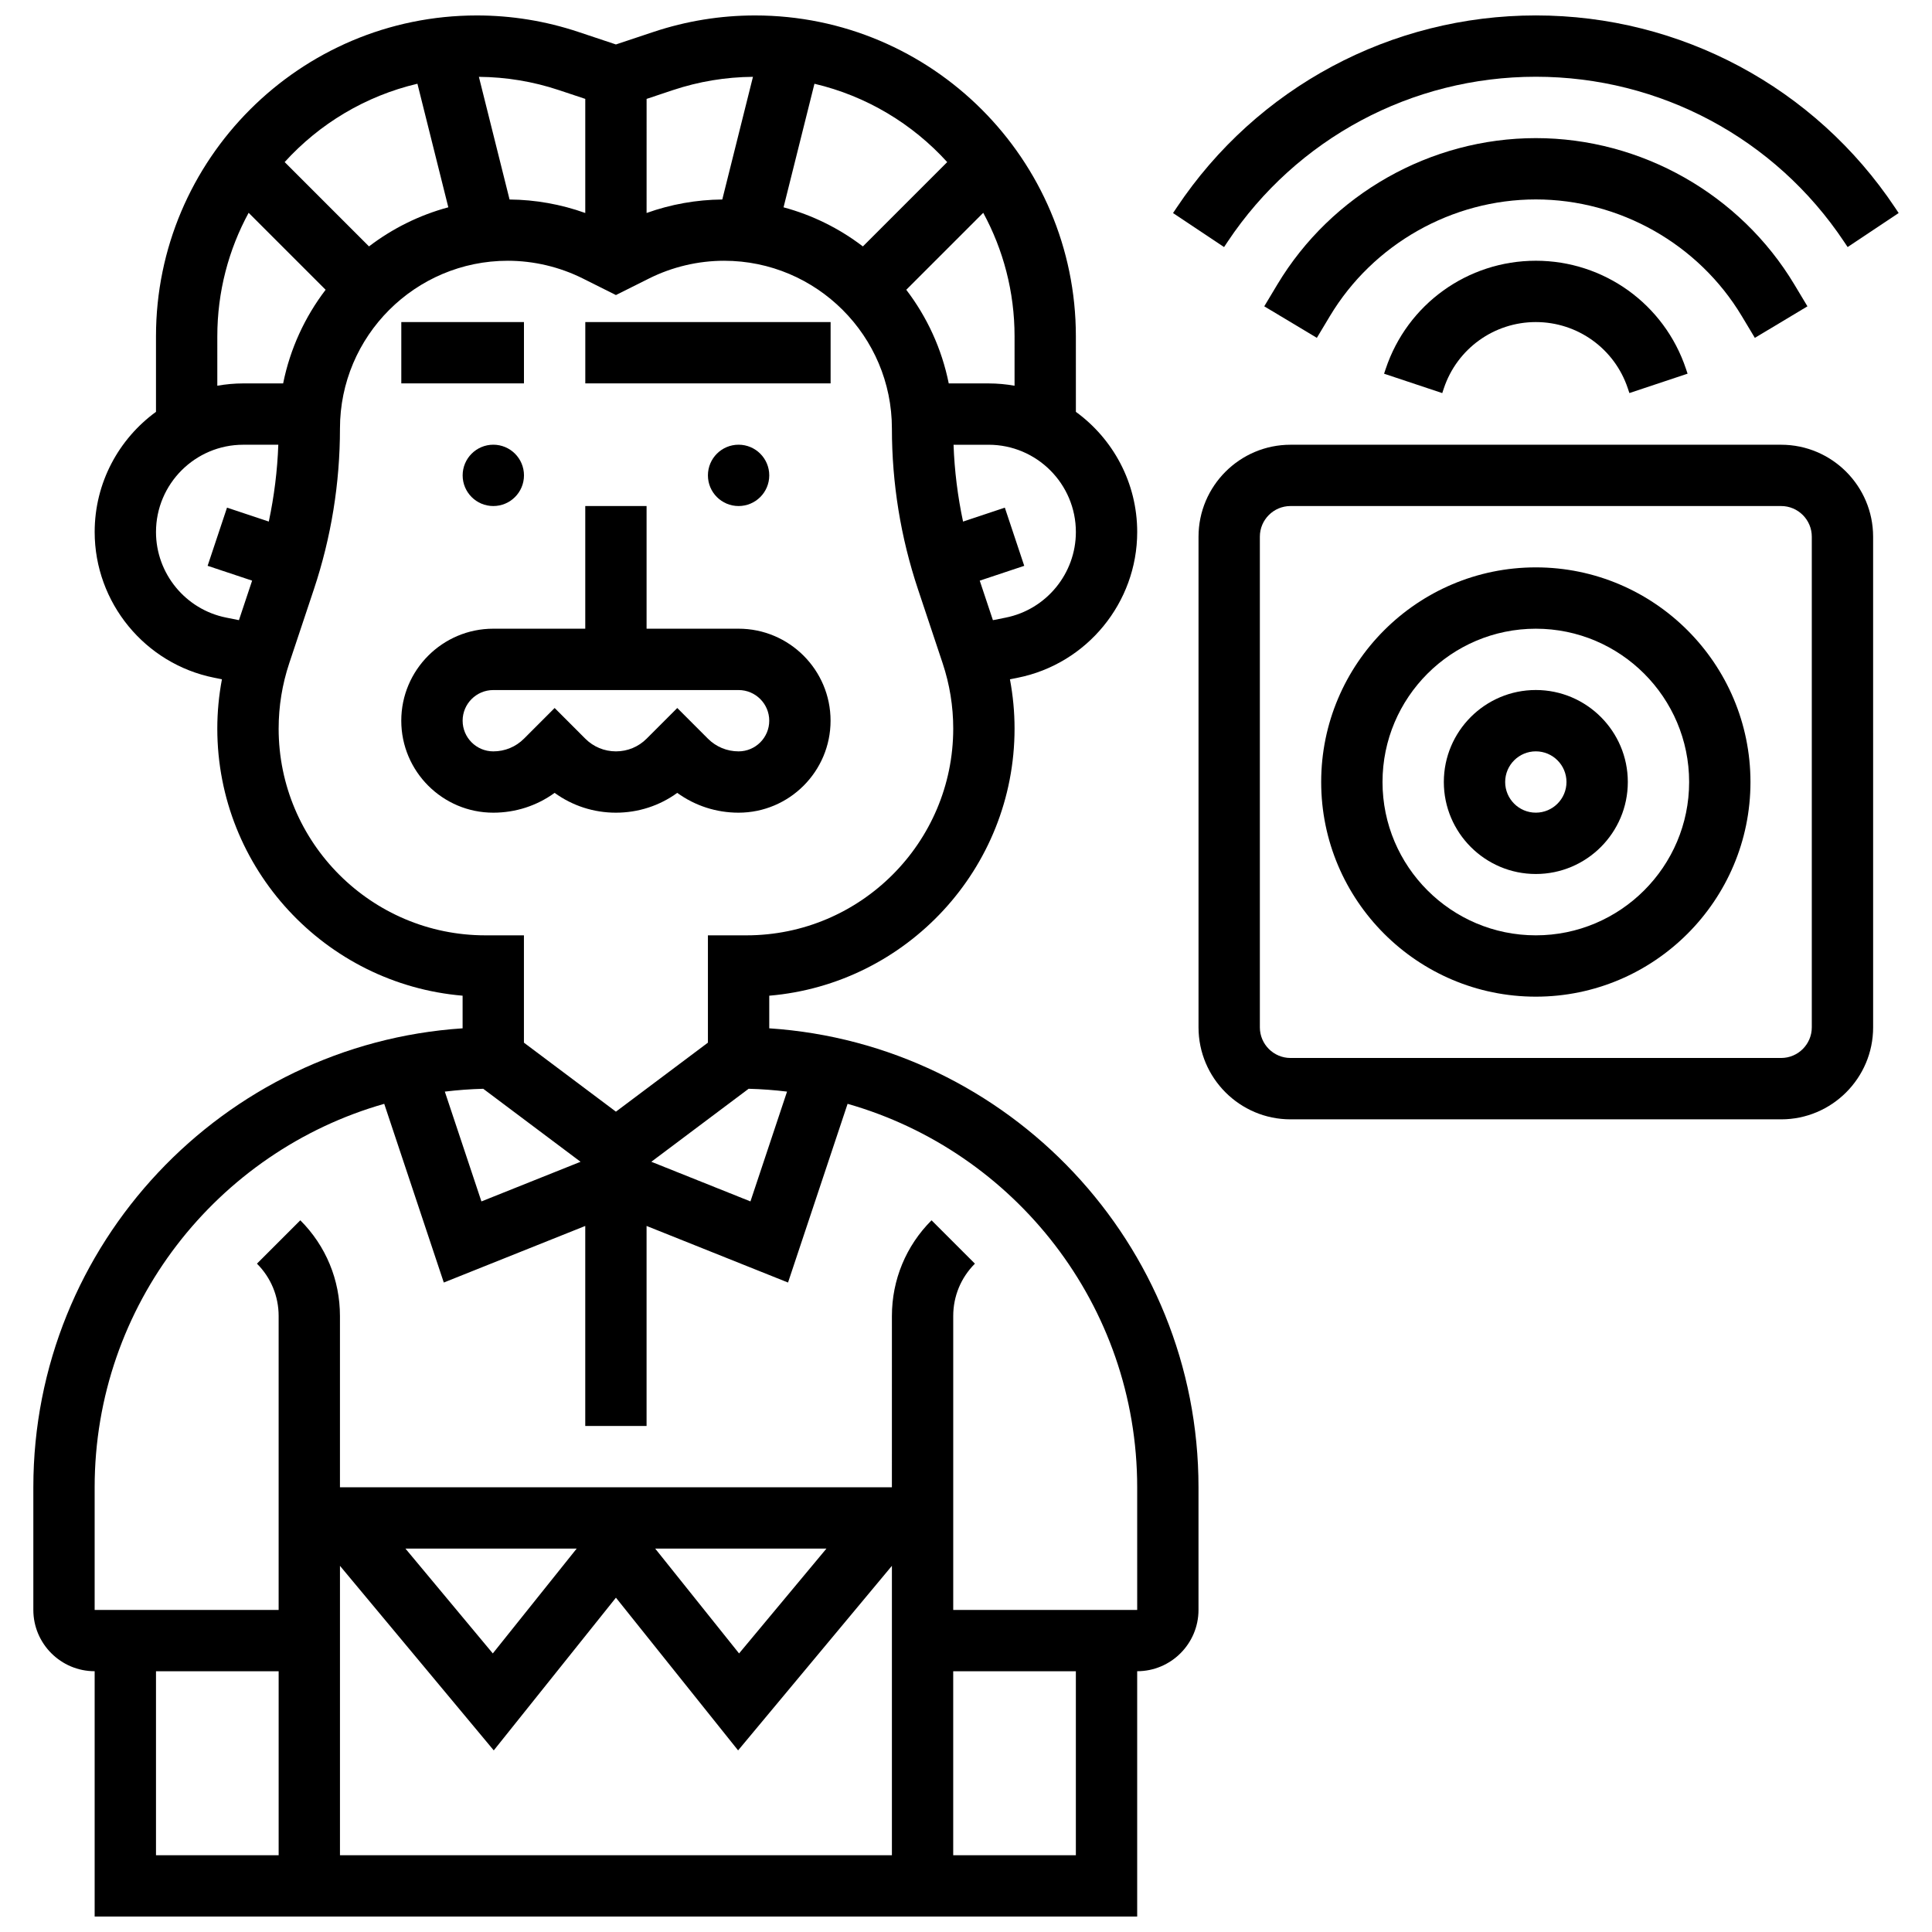
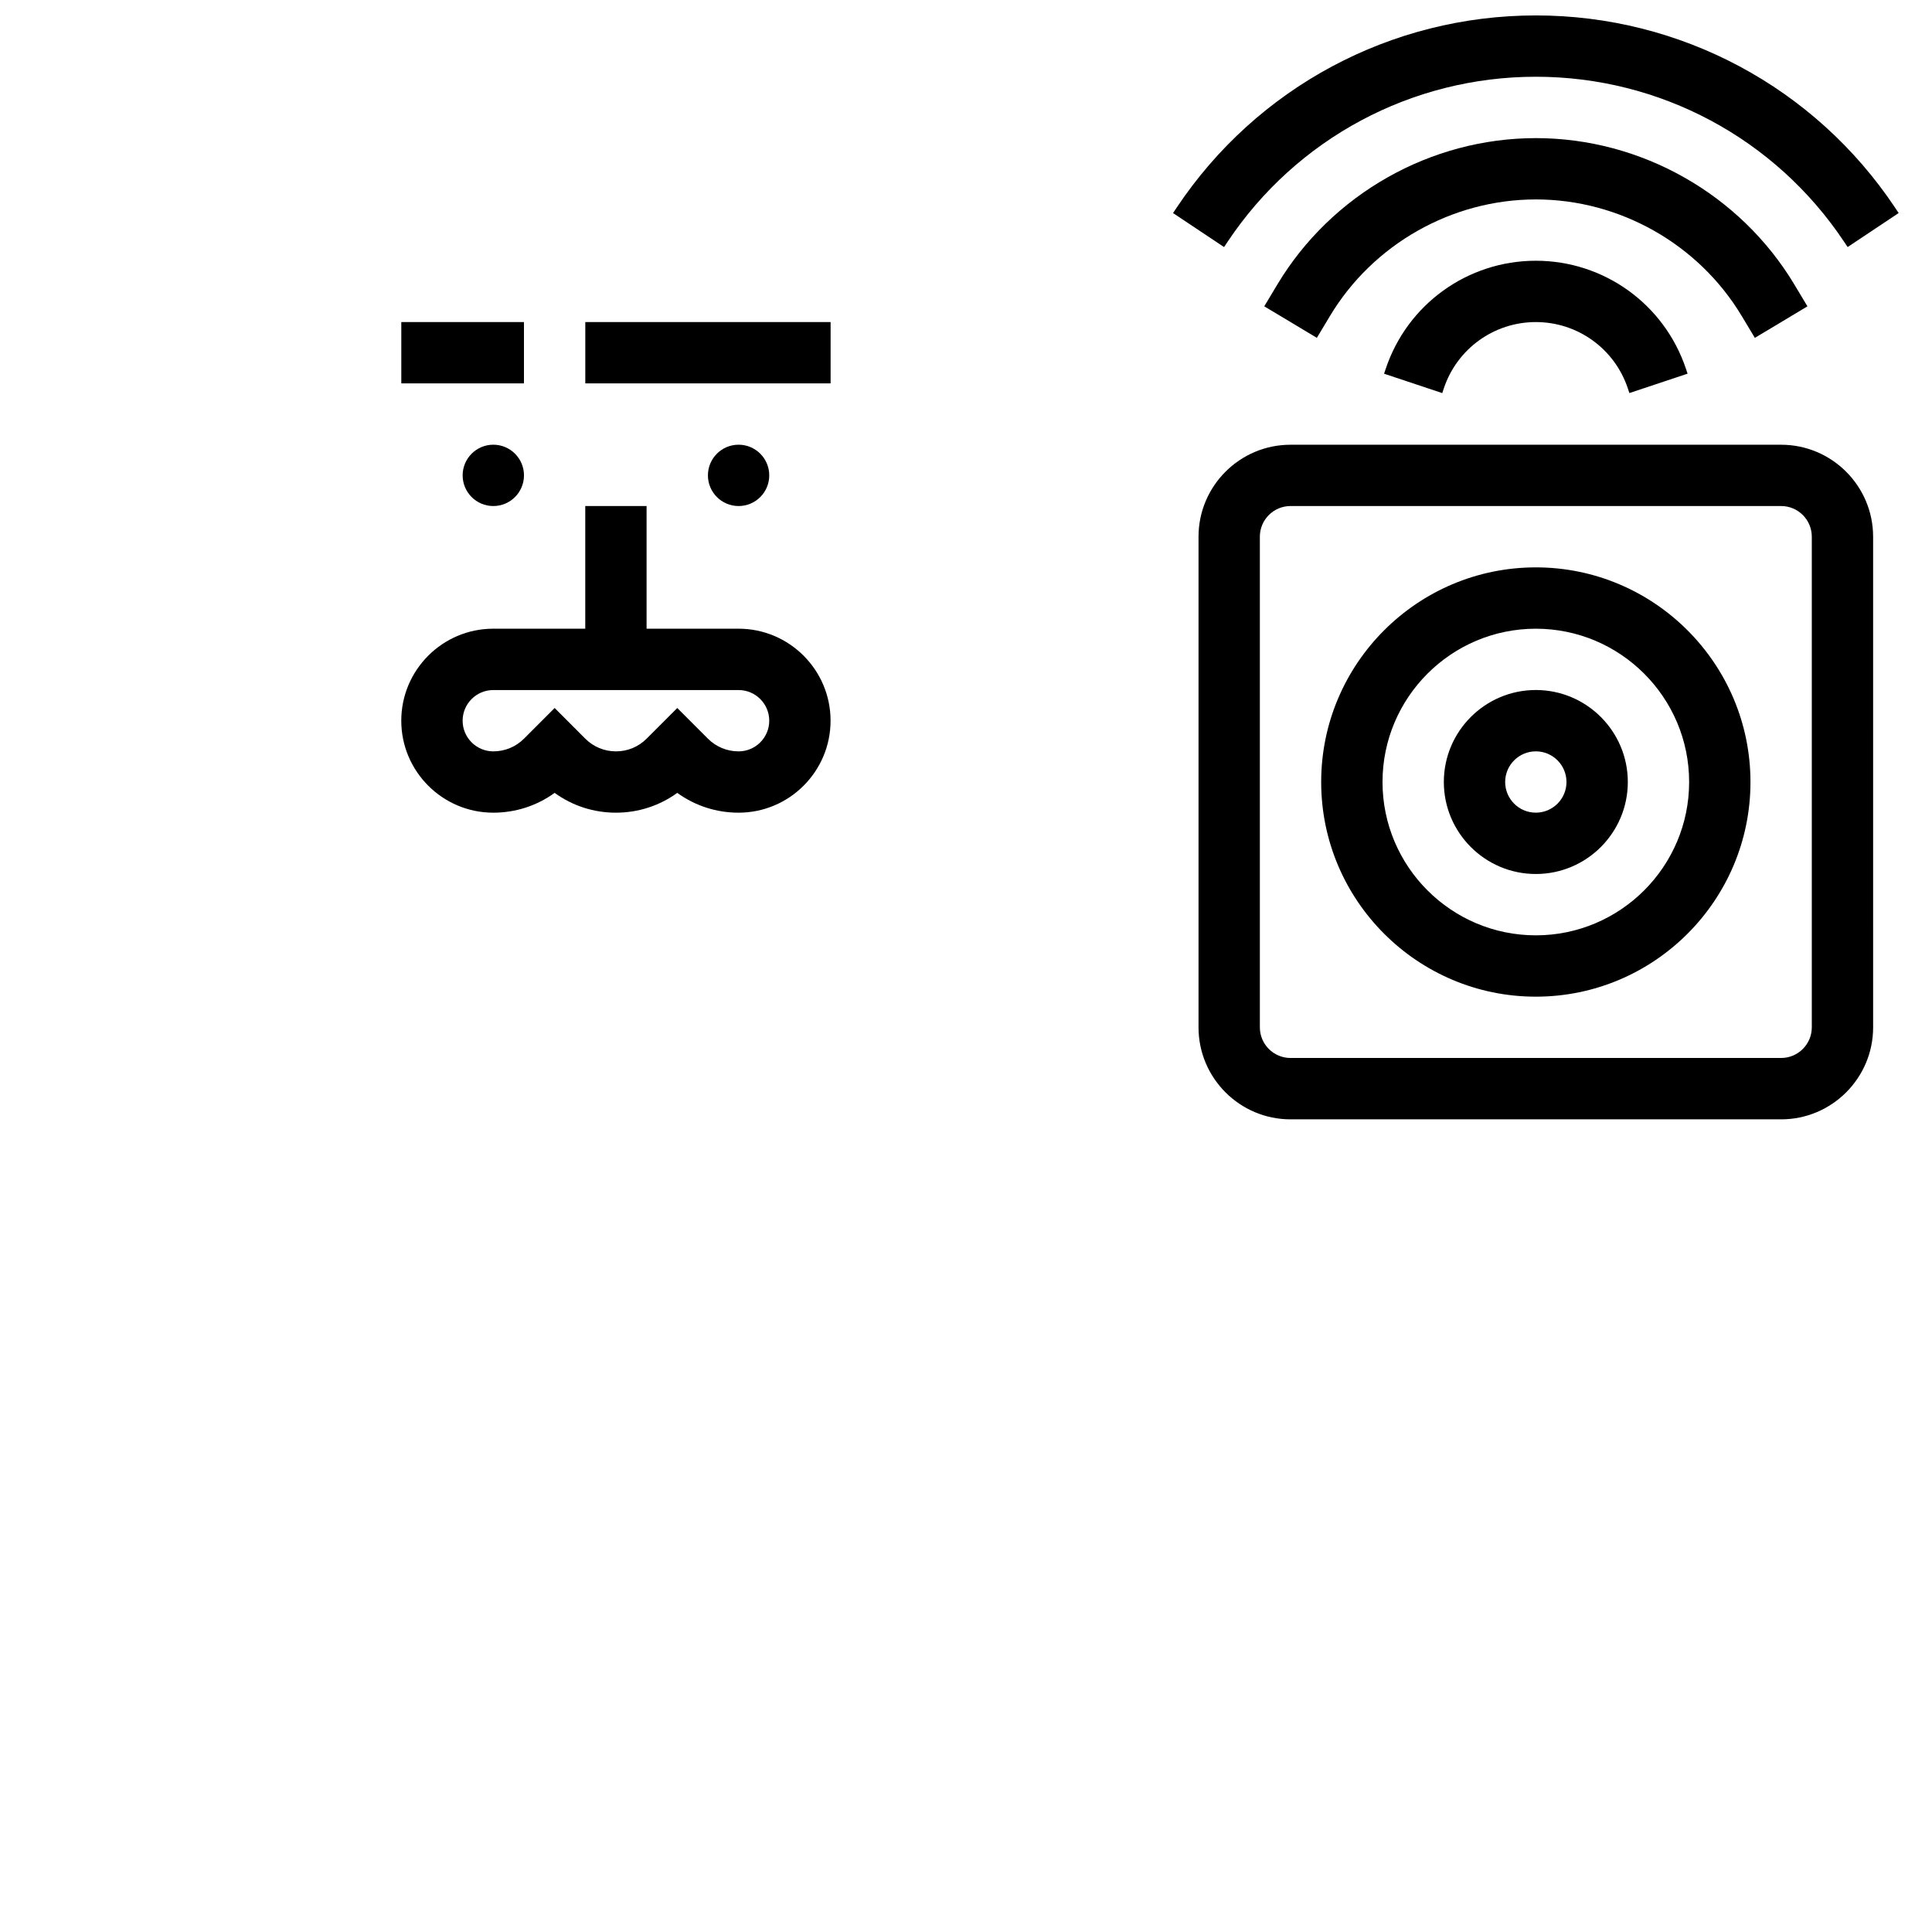
<svg xmlns="http://www.w3.org/2000/svg" width="800px" height="800px" version="1.1" viewBox="144 144 512 512">
  <defs>
    <clipPath id="b">
      <path d="m454 148.09h194v61.906h-194z" />
    </clipPath>
    <clipPath id="a">
      <path d="m152 148.09h310v503.81h-310z" />
    </clipPath>
  </defs>
  <path d="m551.01 326.86c-13.441 0-24.379 10.934-24.379 24.379 0 13.441 10.938 24.379 24.379 24.379 13.441 0 24.379-10.934 24.379-24.379 0-13.441-10.938-24.379-24.379-24.379zm0 32.504c-4.481 0-8.125-3.644-8.125-8.125 0-4.481 3.644-8.125 8.125-8.125s8.125 3.644 8.125 8.125c0 4.481-3.644 8.125-8.125 8.125z" />
  <path d="m551.01 294.36c-31.363 0-56.883 25.516-56.883 56.883 0 31.363 25.516 56.883 56.883 56.883 31.363 0 56.883-25.516 56.883-56.883-0.004-31.363-25.52-56.883-56.883-56.883zm0 97.512c-22.402 0-40.629-18.227-40.629-40.629 0-22.402 18.227-40.629 40.629-40.629 22.402 0 40.629 18.227 40.629 40.629 0 22.402-18.227 40.629-40.629 40.629z" />
  <path d="m616.02 261.86h-130.02c-13.441 0-24.379 10.938-24.379 24.379v130.02c0 13.441 10.938 24.379 24.379 24.379h130.02c13.441 0 24.379-10.938 24.379-24.379l-0.004-130.02c0-13.441-10.934-24.379-24.375-24.379zm8.125 154.39c0 4.481-3.644 8.125-8.125 8.125h-130.02c-4.481 0-8.125-3.644-8.125-8.125v-130.02c0-4.481 3.644-8.125 8.125-8.125h130.02c4.481 0 8.125 3.644 8.125 8.125z" />
  <path d="m551.01 213.1c-18.082 0-34.078 11.527-39.797 28.688l-0.418 1.25 15.418 5.137 0.414-1.25c3.508-10.512 13.305-17.574 24.383-17.574s20.875 7.062 24.379 17.566l0.418 1.25 15.418-5.137-0.418-1.254c-5.723-17.148-21.715-28.676-39.797-28.676z" />
  <path d="m605.58 227.75 3.473 5.789 13.938-8.359-3.473-5.789c-14.355-23.93-40.605-38.789-68.504-38.789-27.898 0-54.148 14.863-68.5 38.785l-3.473 5.789 13.938 8.359 3.473-5.789c11.43-19.055 32.34-30.895 54.562-30.895 22.223 0 43.133 11.84 54.566 30.898z" />
  <g clip-path="url(#b)">
    <path d="m469.34 208.05c18.25-27.367 48.781-43.711 81.676-43.711s63.426 16.34 81.672 43.707l0.953 1.426 13.523-9.012-0.953-1.43c-21.27-31.895-56.855-50.941-95.195-50.941-38.34 0-73.926 19.047-95.195 50.949l-0.953 1.426 13.523 9.012z" />
  </g>
  <path d="m290.98 354.12c4.699 3.41 10.336 5.25 16.25 5.25 5.918 0 11.555-1.84 16.25-5.25 4.699 3.41 10.336 5.25 16.25 5.25 13.441 0 24.379-10.934 24.379-24.379 0-13.441-10.938-24.379-24.379-24.379h-24.379v-32.504h-16.25v32.504h-24.379c-13.441 0-24.379 10.934-24.379 24.379 0 13.441 10.938 24.379 24.379 24.379 5.922 0 11.559-1.84 16.258-5.25zm-24.379-19.125c0-4.481 3.644-8.125 8.125-8.125h65.008c4.481 0 8.125 3.644 8.125 8.125 0 4.481-3.644 8.125-8.125 8.125-3.07 0-5.957-1.195-8.125-3.363l-8.125-8.129-8.125 8.129c-2.172 2.172-5.055 3.363-8.125 3.363s-5.957-1.195-8.125-3.363l-8.125-8.129-8.125 8.129c-2.172 2.172-5.055 3.363-8.125 3.363-4.488 0-8.133-3.644-8.133-8.125z" />
  <path d="m282.86 269.98c0 4.488-3.641 8.125-8.129 8.125-4.484 0-8.125-3.637-8.125-8.125s3.641-8.129 8.125-8.129c4.488 0 8.129 3.641 8.129 8.129" />
  <path d="m347.86 269.98c0 4.488-3.641 8.125-8.129 8.125s-8.125-3.637-8.125-8.125 3.637-8.129 8.125-8.129 8.129 3.641 8.129 8.129" />
  <path d="m250.35 229.35h32.504v16.25h-32.504z" />
  <path d="m299.11 229.35h65.008v16.25h-65.008z" />
  <g clip-path="url(#a)">
-     <path d="m347.86 416.52v-8.648c36.359-3.074 65.008-33.652 65.008-70.793 0-4.394-0.418-8.762-1.223-13.055l2.066-0.414c18.344-3.672 31.66-19.914 31.66-38.621 0-13.078-6.414-24.68-16.25-31.844l-0.004-20.02c0-46.887-38.145-85.031-85.031-85.031-9.156 0-18.203 1.469-26.891 4.363l-9.969 3.324-9.969-3.324c-8.684-2.894-17.73-4.363-26.887-4.363-46.887 0-85.031 38.145-85.031 85.031v20.016c-9.84 7.168-16.25 18.77-16.25 31.844 0 18.707 13.312 34.949 31.66 38.617l2.066 0.414c-0.809 4.301-1.227 8.664-1.227 13.059 0 37.141 28.648 67.719 65.008 70.793v8.648c-63.434 4.199-113.76 57.145-113.76 121.62v32.504c0 8.961 7.293 16.25 16.25 16.25v65.008h276.28v-65.008c8.961 0 16.25-7.293 16.25-16.25v-32.504c0.004-64.48-50.324-117.43-113.76-121.62zm4.715 16.766-9.699 29.102-26.27-10.508 25.789-19.344c3.438 0.086 6.832 0.344 10.18 0.75zm57.949-125.61-3.391 0.676-3.492-10.473 11.793-3.93-5.141-15.418-11.074 3.691c-1.426-6.695-2.273-13.5-2.519-20.359h9.285c12.758-0.004 23.133 10.375 23.133 23.129 0 10.988-7.82 20.527-18.594 22.684zm2.344-61.453c-2.234-0.395-4.531-0.613-6.879-0.613h-10.562c-1.844-9.188-5.769-17.629-11.258-24.816l20.398-20.398c5.289 9.738 8.301 20.895 8.301 32.734zm-17.848-59.266-22.348 22.348c-6.188-4.727-13.301-8.289-21.023-10.363l8.188-32.746c13.777 3.234 25.973 10.613 35.184 20.762zm-72.684-19.078c6.856-2.285 13.988-3.461 21.207-3.519l-8.129 32.508c-6.82 0.055-13.637 1.273-20.062 3.574l0.004-30.234zm-23.234 2.328v30.238c-6.426-2.305-13.242-3.519-20.062-3.574l-8.129-32.508c7.219 0.059 14.352 1.234 21.207 3.519zm-44.48-4.016 8.188 32.746c-7.719 2.078-14.836 5.641-21.023 10.363l-22.348-22.348c9.207-10.145 21.406-17.523 35.184-20.762zm-53.031 66.938c0-11.844 3.008-22.996 8.301-32.734l20.402 20.398c-5.488 7.188-9.414 15.629-11.258 24.816h-10.566c-2.348 0-4.644 0.219-6.879 0.613zm-16.25 51.863c0-12.754 10.375-23.133 23.129-23.133h9.285c-0.246 6.863-1.098 13.664-2.519 20.359l-11.074-3.691-5.141 15.418 11.793 3.93-3.492 10.473-3.391-0.68c-10.77-2.148-18.59-11.688-18.59-22.676zm32.504 52.086c0-5.902 0.945-11.73 2.812-17.328l6.527-19.582c4.586-13.758 6.91-28.09 6.91-42.598 0-24.52 19.949-44.465 44.469-44.465 6.867 0 13.742 1.625 19.887 4.695l8.777 4.391 8.781-4.391c6.144-3.074 13.02-4.695 19.887-4.695 24.52 0 44.469 19.949 44.469 44.465 0 14.504 2.324 28.84 6.914 42.598l6.527 19.582c1.867 5.598 2.812 11.426 2.812 17.328-0.004 30.215-24.586 54.797-54.801 54.797h-10.211v28.441l-24.379 18.285-24.379-18.285v-28.441h-10.211c-30.215 0-54.793-24.582-54.793-54.797zm54.219 95.461 25.789 19.344-26.27 10.508-9.699-29.102c3.348-0.406 6.742-0.664 10.18-0.75zm-86.723 154.36h32.504v48.754l-32.504 0.004zm48.754-27.938 40.758 48.91 32.375-40.469 32.375 40.469 40.762-48.91v76.695h-146.27zm17.352-4.566h45.379l-22.227 27.781zm66.188 0h45.379l-23.152 27.781zm111.48 81.262h-32.504v-48.754h32.504zm16.254-65.008h-48.754v-77.895c0-5.238 2.039-10.164 5.746-13.871l-11.492-11.492c-6.773 6.773-10.504 15.785-10.504 25.363l-0.004 45.391h-146.27v-45.391c0-9.582-3.731-18.59-10.504-25.363l-11.492 11.492c3.707 3.707 5.746 8.633 5.746 13.871v77.895h-48.758v-32.504c0-48.234 32.492-89.02 76.742-101.62l15.785 47.359 37.488-14.996v53.004h16.25v-53.004l37.488 14.996 15.785-47.359c44.25 12.598 76.746 53.387 76.746 101.62z" />
-   </g>
+     </g>
</svg>